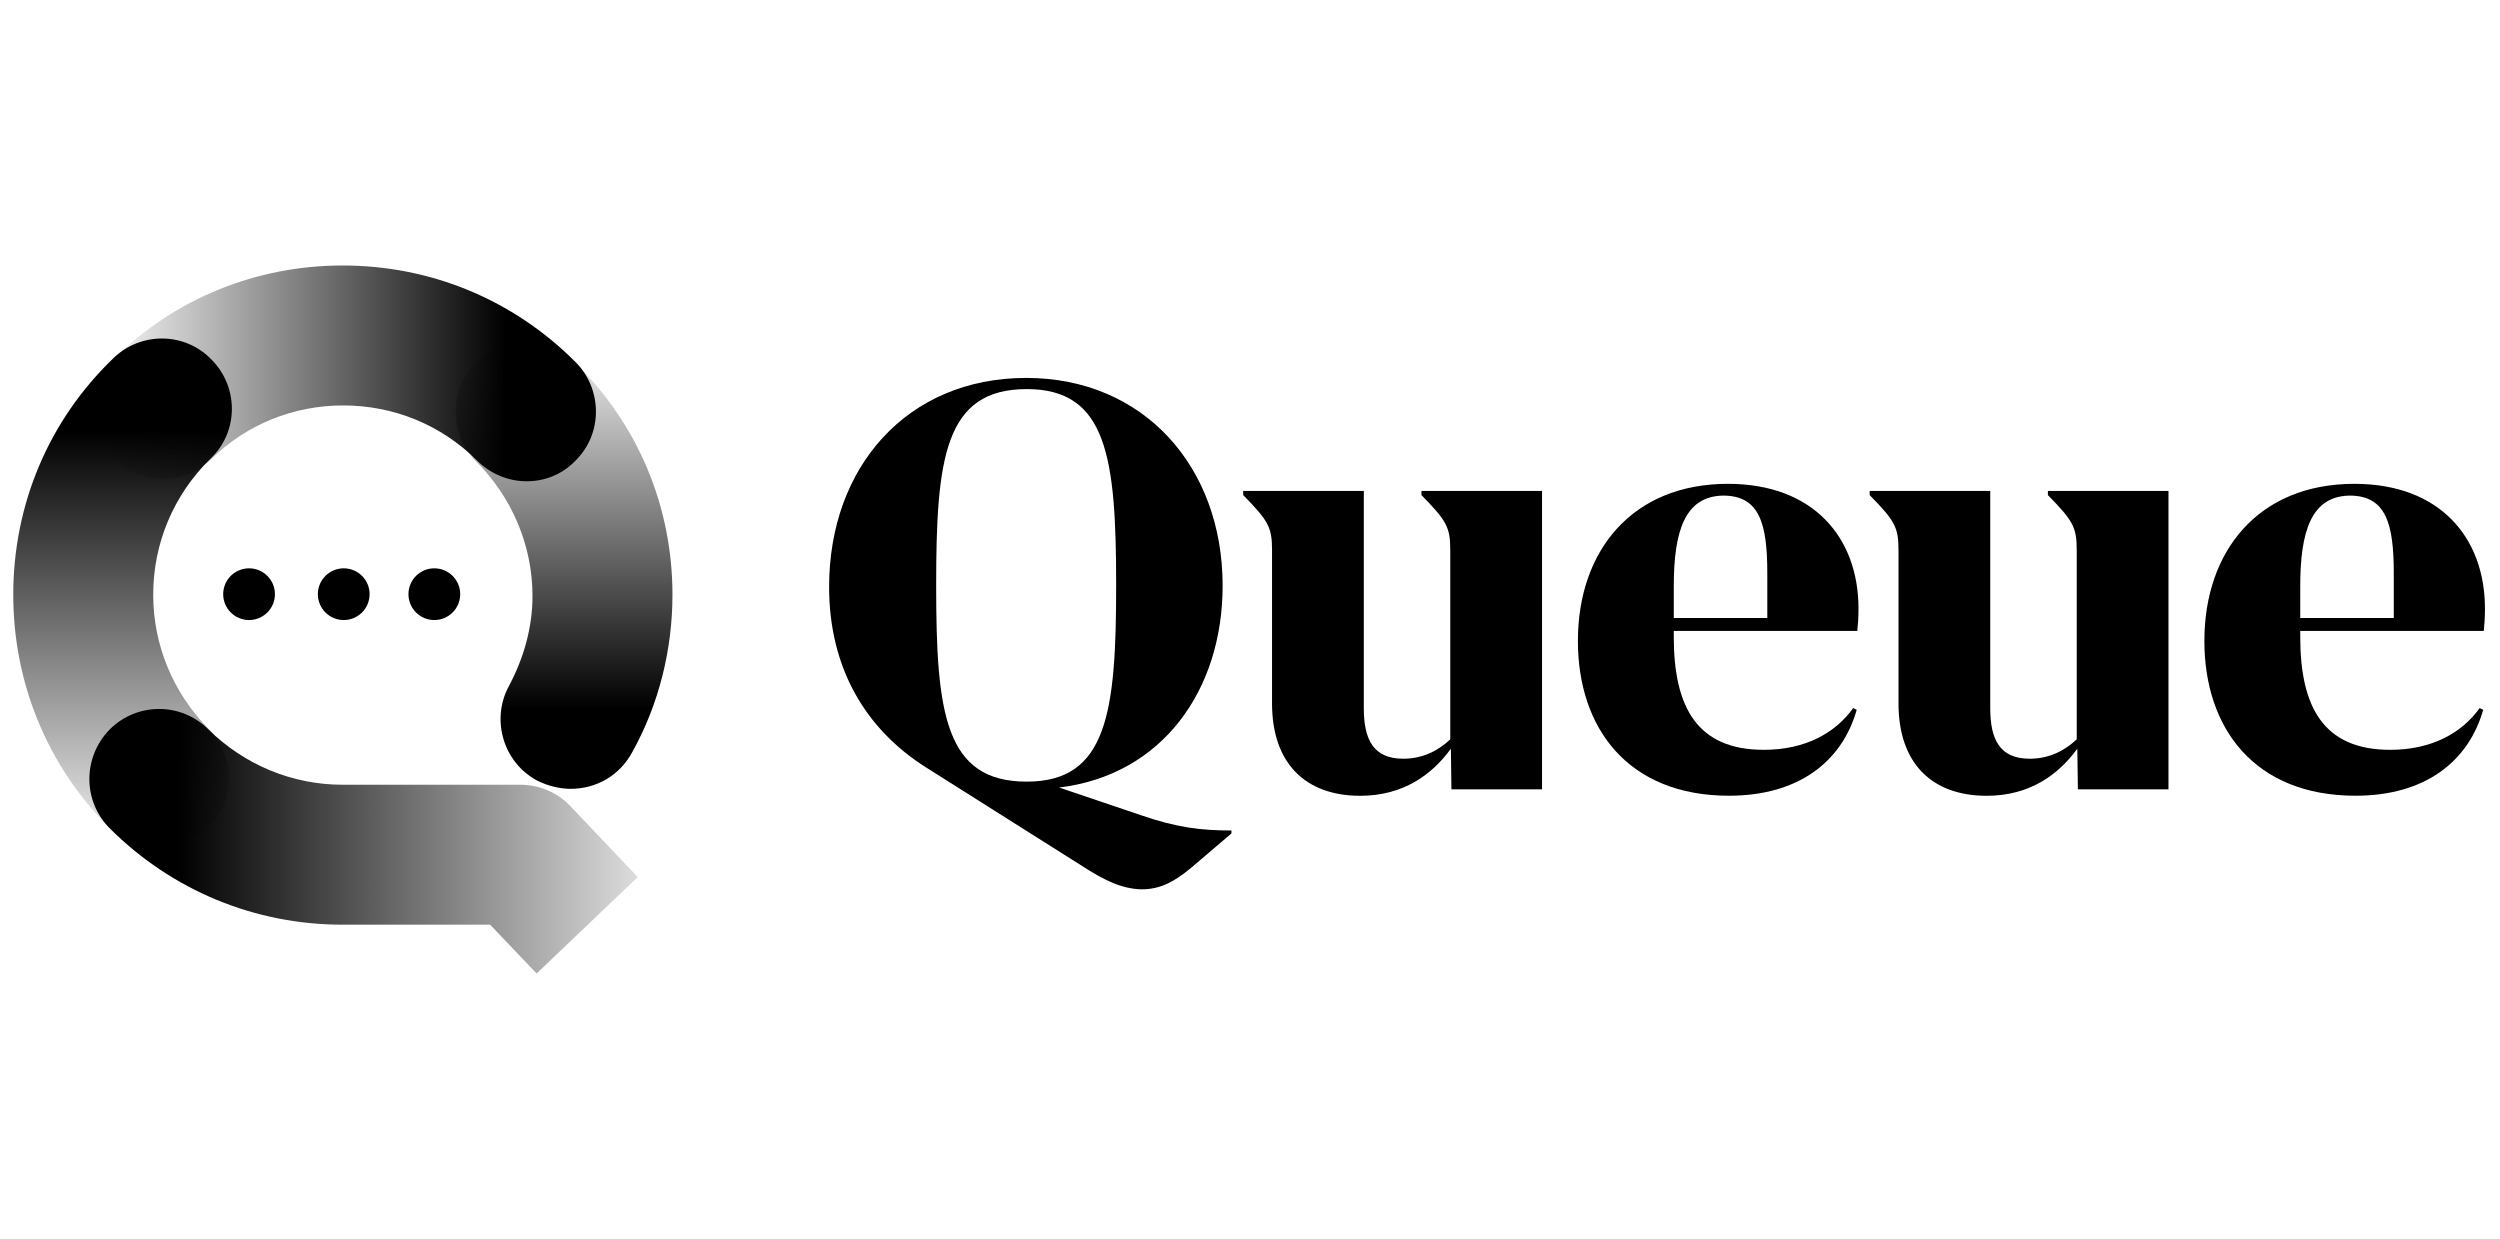
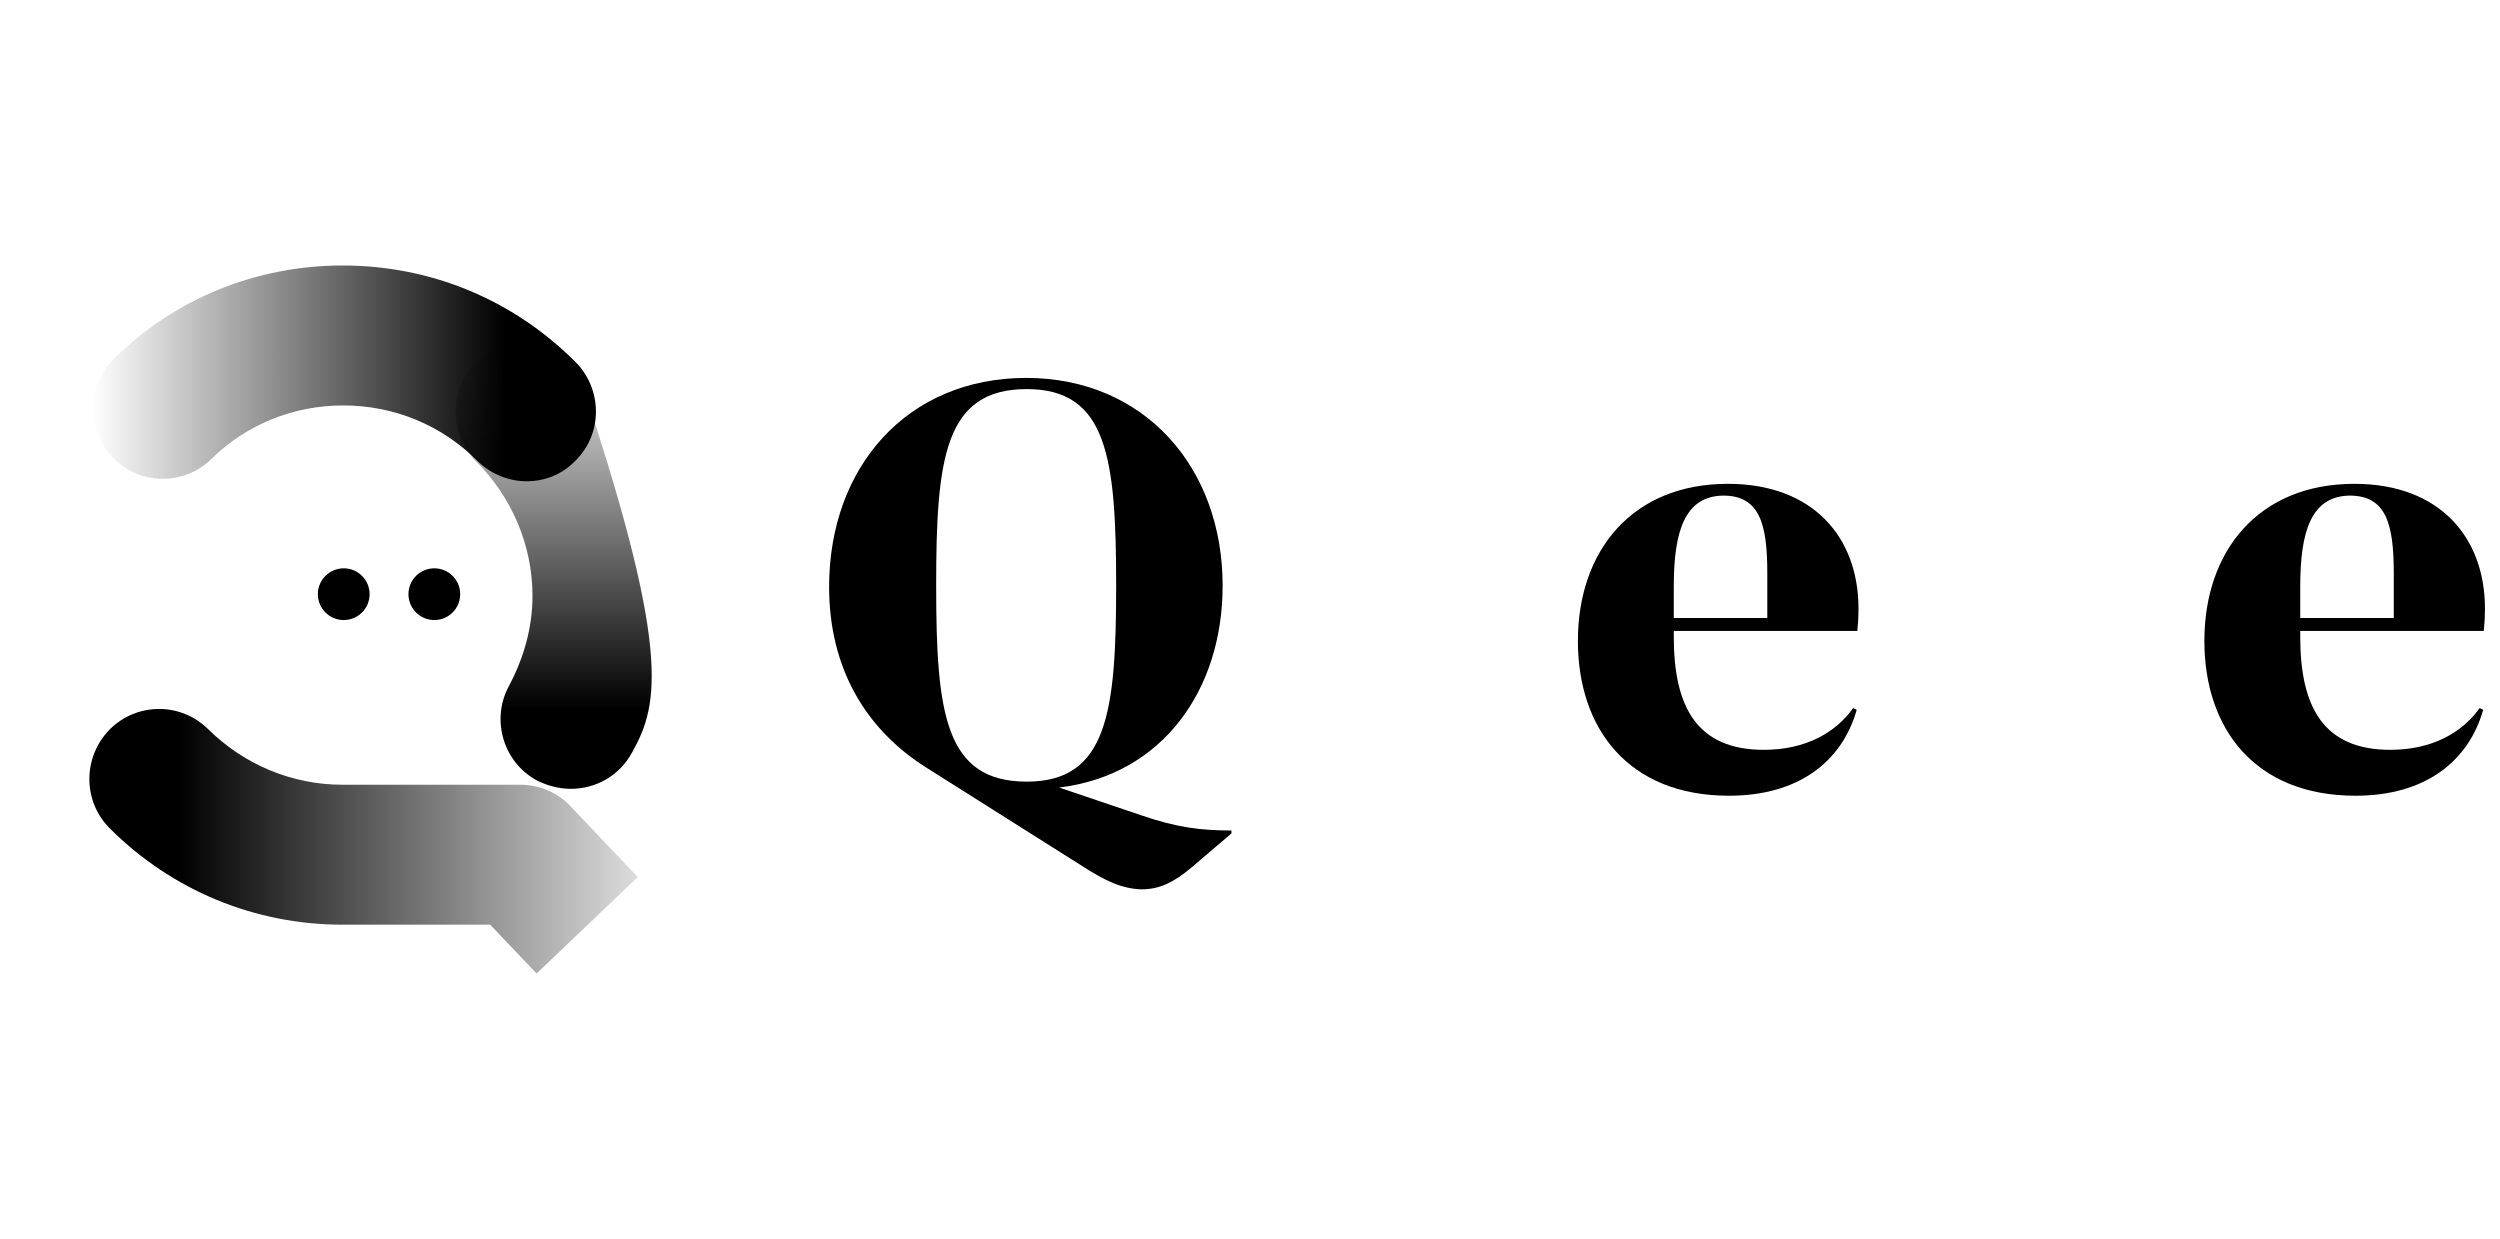
<svg xmlns="http://www.w3.org/2000/svg" width="113" height="56" viewBox="0 0 113 56" fill="none">
  <g clip-path="url(#clip0_3240_8167)">
    <path d="M48.855 39.107L41.862 34.691C39.124 32.962 37.476 30.196 37.476 26.525C37.476 21.099 41.012 17.082 46.382 17.082C51.7 17.082 55.263 21.099 55.263 26.472C55.263 31.207 52.524 35.037 47.871 35.596L51.567 36.846C53.189 37.405 54.279 37.538 55.661 37.538V37.671L53.853 39.213C53.029 39.905 52.391 40.198 51.593 40.198C50.743 40.171 49.998 39.852 48.855 39.107ZM50.45 26.472C50.45 20.7 50.051 17.587 46.409 17.587C42.687 17.587 42.315 20.726 42.315 26.472C42.315 32.244 42.713 35.33 46.409 35.33C50.051 35.33 50.45 32.191 50.45 26.472Z" fill="black" />
-     <path d="M69.7 22.191V35.678H65.605L65.579 33.842C64.728 35.013 63.425 35.97 61.484 35.97C58.985 35.97 57.496 34.481 57.496 31.794V24.851C57.496 23.814 57.31 23.521 56.193 22.378V22.191H61.644V32.007C61.644 33.417 62.069 34.294 63.425 34.294C64.382 34.294 65.074 33.869 65.552 33.417V24.851C65.552 23.814 65.366 23.521 64.249 22.378V22.191H69.7Z" fill="black" />
    <path d="M75.655 28.519V28.785C75.655 31.977 76.719 33.892 79.723 33.892C81.611 33.892 82.967 33.121 83.764 32.004L83.924 32.084C83.259 34.424 81.292 35.967 78.154 35.967C73.581 35.967 71.321 32.908 71.321 28.971C71.321 24.902 73.767 21.869 78.101 21.869C81.983 21.869 84.004 24.316 84.004 27.508C84.004 27.934 83.977 28.28 83.95 28.519H75.655ZM75.655 26.498V27.934H79.882V25.912C79.882 23.678 79.537 22.401 77.888 22.401C76.16 22.428 75.655 23.997 75.655 26.498Z" fill="black" />
-     <path d="M98.015 22.191V35.678H93.921L93.894 33.842C93.043 35.013 91.741 35.97 89.8 35.97C87.3 35.97 85.812 34.481 85.812 31.794V24.851C85.812 23.814 85.626 23.521 84.509 22.378V22.191H89.959V32.007C89.959 33.417 90.385 34.294 91.741 34.294C92.698 34.294 93.389 33.869 93.868 33.417V24.851C93.868 23.814 93.681 23.521 92.565 22.378V22.191H98.015Z" fill="black" />
    <path d="M103.971 28.519V28.785C103.971 31.977 105.035 33.892 108.039 33.892C109.927 33.892 111.283 33.121 112.081 32.004L112.24 32.084C111.575 34.424 109.608 35.967 106.471 35.967C101.898 35.967 99.638 32.908 99.638 28.971C99.638 24.902 102.084 21.869 106.418 21.869C110.299 21.869 112.32 24.316 112.32 27.508C112.32 27.934 112.293 28.28 112.267 28.519H103.971ZM103.971 26.498V27.934H108.199V25.912C108.199 23.678 107.853 22.401 106.205 22.401C104.477 22.428 103.971 23.997 103.971 26.498Z" fill="black" />
-     <path d="M25.796 35.655C25.291 35.655 24.76 35.522 24.281 35.283C22.739 34.459 22.181 32.519 23.005 31.004C23.67 29.755 24.069 28.373 24.069 26.937C24.069 24.652 23.138 22.472 21.517 20.851C20.294 19.602 20.294 17.608 21.517 16.386C22.766 15.137 24.76 15.163 25.982 16.386C28.853 19.177 30.395 22.924 30.395 26.884C30.395 29.356 29.783 31.828 28.587 33.981C28.003 35.07 26.939 35.655 25.796 35.655Z" fill="url(#paint0_linear_3240_8167)" />
-     <path d="M11.258 28.026C11.903 28.026 12.427 27.503 12.427 26.857C12.427 26.211 11.903 25.688 11.258 25.688C10.611 25.688 10.088 26.211 10.088 26.857C10.088 27.503 10.611 28.026 11.258 28.026Z" fill="black" />
+     <path d="M25.796 35.655C25.291 35.655 24.76 35.522 24.281 35.283C22.739 34.459 22.181 32.519 23.005 31.004C23.67 29.755 24.069 28.373 24.069 26.937C24.069 24.652 23.138 22.472 21.517 20.851C20.294 19.602 20.294 17.608 21.517 16.386C22.766 15.137 24.76 15.163 25.982 16.386C30.395 29.356 29.783 31.828 28.587 33.981C28.003 35.07 26.939 35.655 25.796 35.655Z" fill="url(#paint0_linear_3240_8167)" />
    <path d="M15.537 28.026C16.183 28.026 16.706 27.503 16.706 26.857C16.706 26.211 16.183 25.688 15.537 25.688C14.891 25.688 14.367 26.211 14.367 26.857C14.367 27.503 14.891 28.026 15.537 28.026Z" fill="black" />
    <path d="M19.631 28.026C20.277 28.026 20.801 27.503 20.801 26.857C20.801 26.211 20.277 25.688 19.631 25.688C18.985 25.688 18.462 26.211 18.462 26.857C18.462 27.503 18.985 28.026 19.631 28.026Z" fill="black" />
    <path d="M23.803 21.754C23.006 21.754 22.182 21.435 21.57 20.824C19.949 19.203 17.796 18.326 15.51 18.326C13.277 18.326 11.15 19.176 9.556 20.744C8.306 21.967 6.286 21.94 5.09 20.665C3.867 19.415 3.894 17.395 5.17 16.199C7.908 13.488 11.602 12 15.483 12C19.47 12 23.192 13.541 26.009 16.359C27.232 17.581 27.259 19.601 26.009 20.824C25.398 21.462 24.601 21.754 23.803 21.754Z" fill="url(#paint1_linear_3240_8167)" />
-     <path d="M7.191 38.364C6.393 38.364 5.569 38.045 4.958 37.434C2.14 34.617 0.599 30.869 0.599 26.883C0.599 22.816 2.193 19.015 5.117 16.198C6.367 14.976 8.387 15.002 9.583 16.278C10.806 17.527 10.779 19.547 9.503 20.743C7.855 22.364 6.925 24.544 6.925 26.883C6.925 29.168 7.829 31.321 9.424 32.942C10.646 34.192 10.646 36.185 9.424 37.407C8.812 38.045 8.015 38.364 7.191 38.364Z" fill="url(#paint2_linear_3240_8167)" />
    <path d="M25.797 36.454C25.212 35.816 24.361 35.47 23.511 35.47H15.483C13.197 35.47 11.044 34.566 9.423 32.972C8.173 31.723 6.18 31.749 4.957 32.972C3.734 34.221 3.734 36.214 4.957 37.437C7.775 40.254 11.523 41.796 15.483 41.796H22.155L24.255 44.002L28.827 39.643L25.797 36.454Z" fill="url(#paint3_linear_3240_8167)" />
  </g>
  <defs>
    <linearGradient id="paint0_linear_3240_8167" x1="25.508" y1="35.657" x2="25.508" y2="15.436" gradientUnits="userSpaceOnUse">
      <stop offset="0.18" />
      <stop offset="1" stop-opacity="0.05" />
    </linearGradient>
    <linearGradient id="paint1_linear_3240_8167" x1="4.161" y1="16.883" x2="26.956" y2="16.883" gradientUnits="userSpaceOnUse">
      <stop stop-opacity="0" />
      <stop offset="0.82" />
    </linearGradient>
    <linearGradient id="paint2_linear_3240_8167" x1="5.545" y1="38.354" x2="5.545" y2="15.309" gradientUnits="userSpaceOnUse">
      <stop stop-opacity="0.05" />
      <stop offset="0.82" />
    </linearGradient>
    <linearGradient id="paint3_linear_3240_8167" x1="4.034" y1="38.01" x2="30.906" y2="38.01" gradientUnits="userSpaceOnUse">
      <stop offset="0.15" />
      <stop offset="0.899" stop-opacity="0.163" />
      <stop offset="1" stop-opacity="0.05" />
    </linearGradient>
    <clipPath id="clip0_3240_8167">
      <rect width="111.721" height="56" fill="white" transform="translate(0.599)" />
    </clipPath>
  </defs>
</svg>